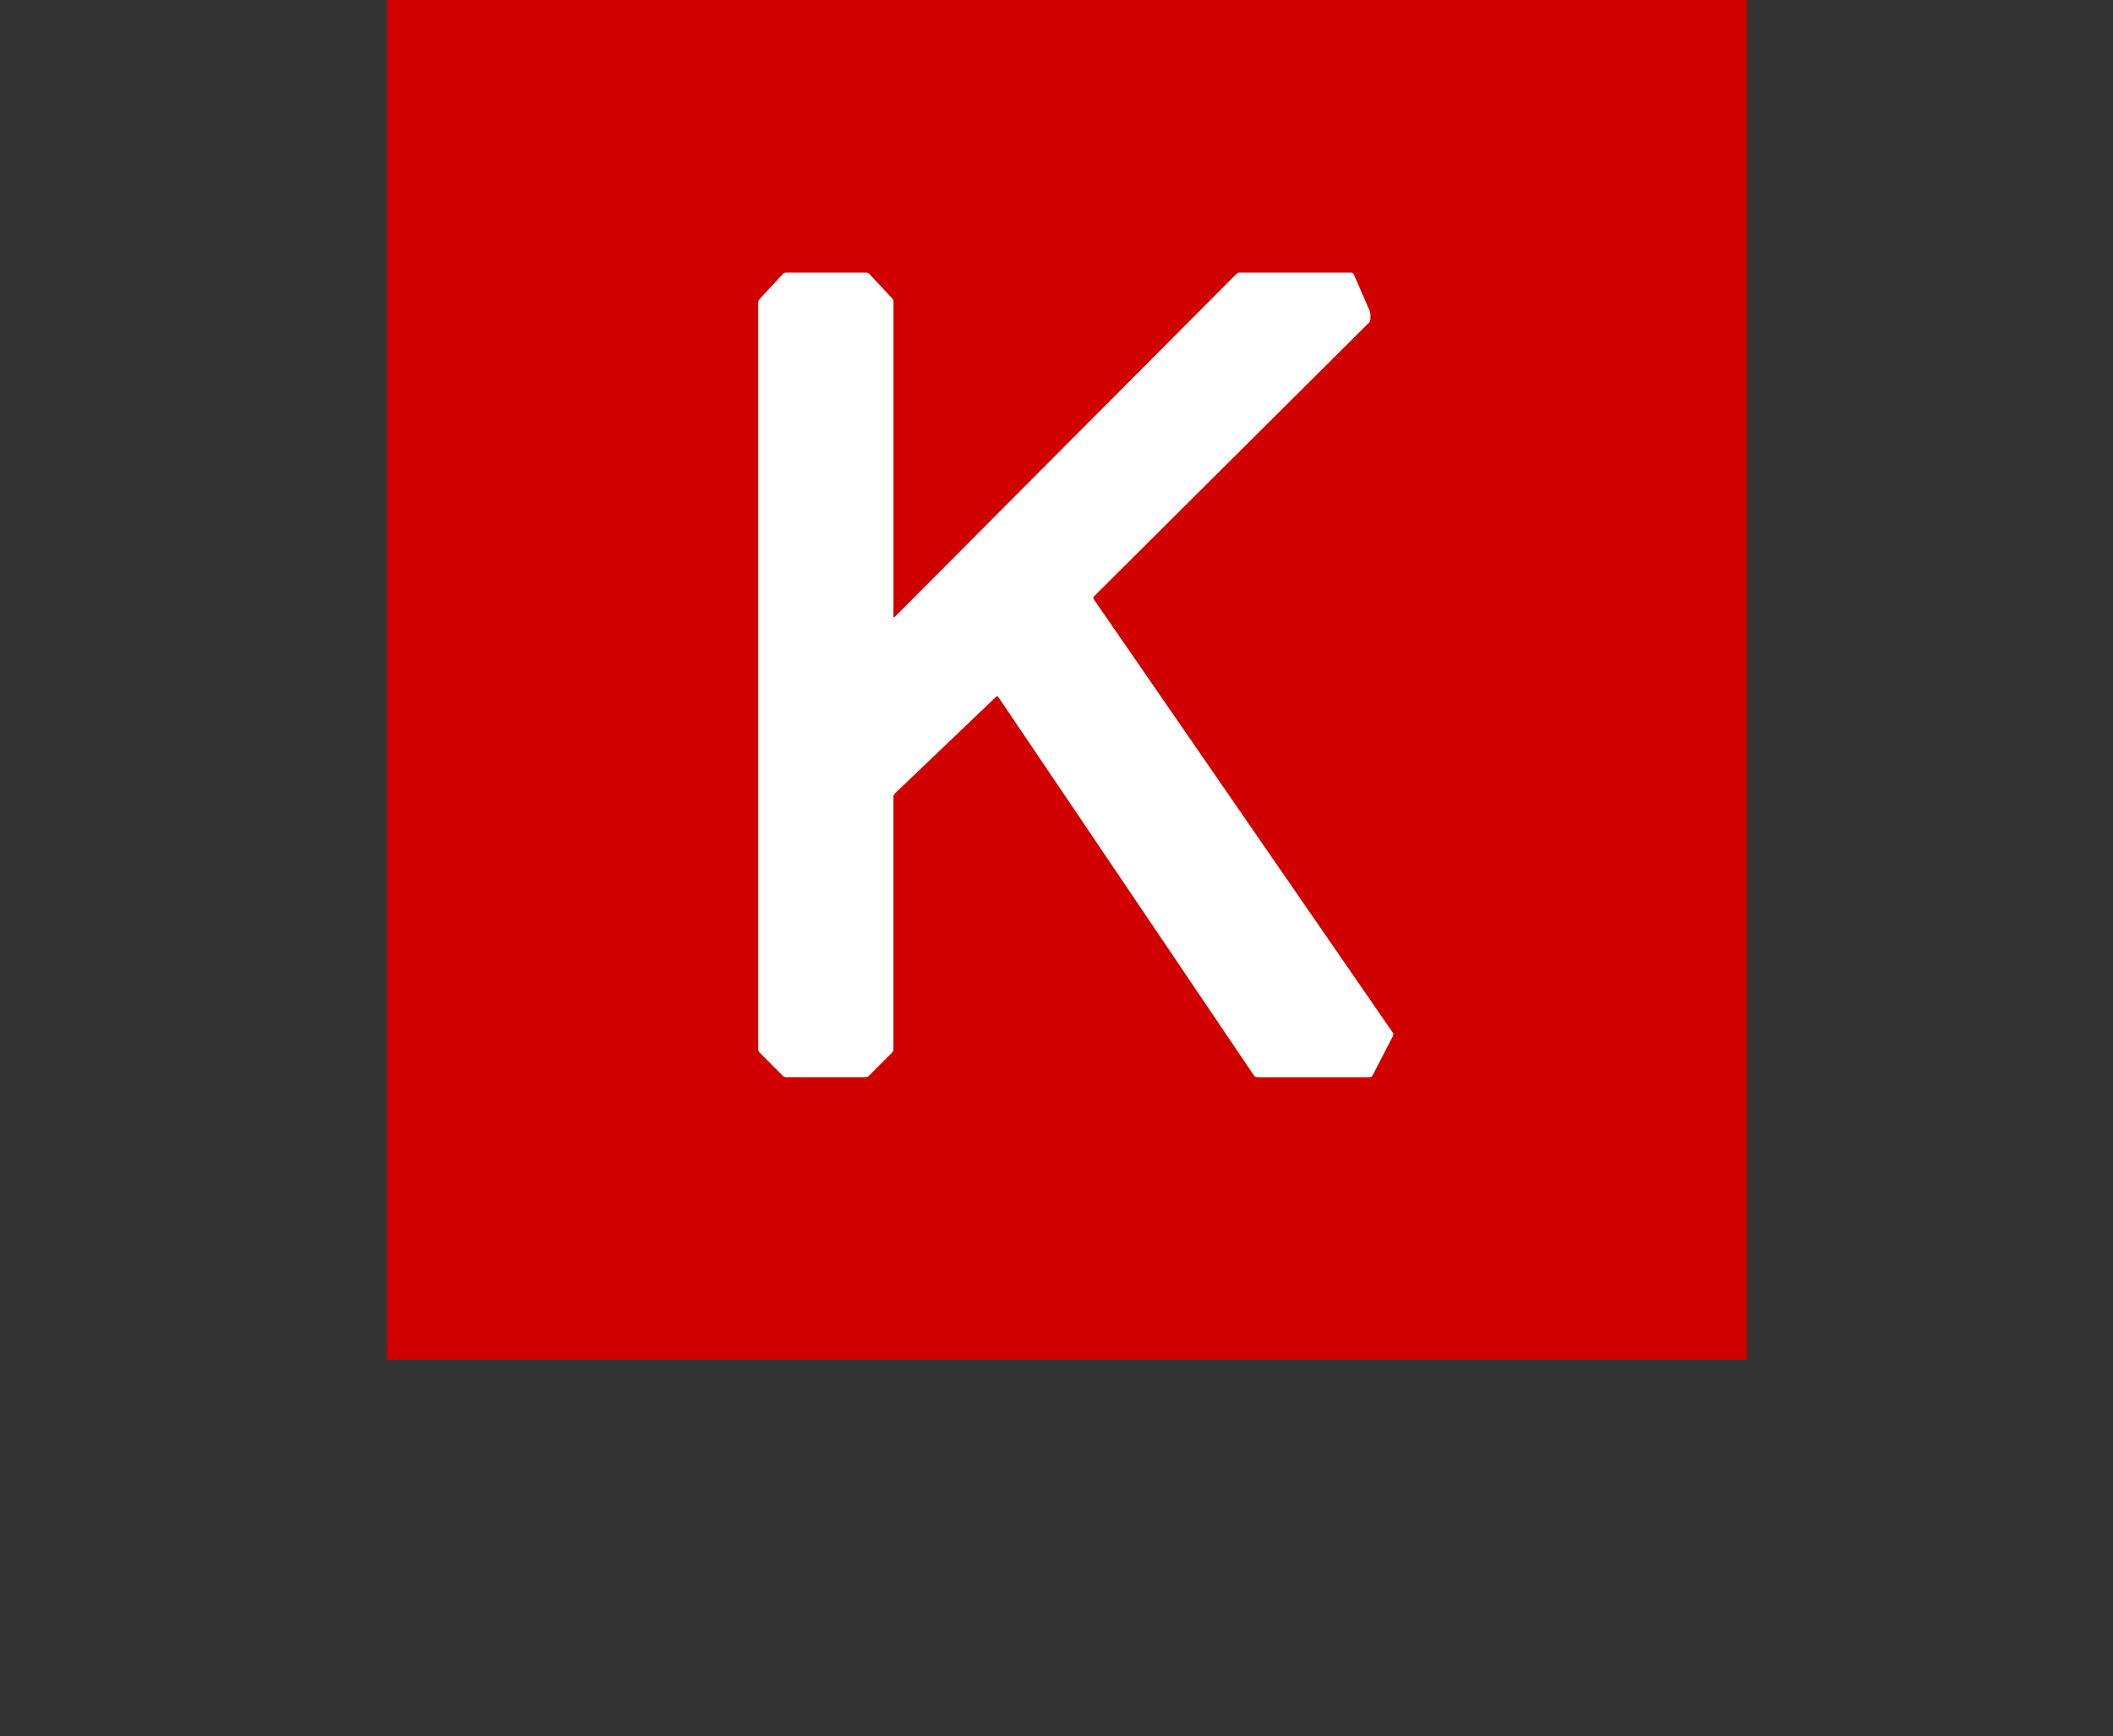
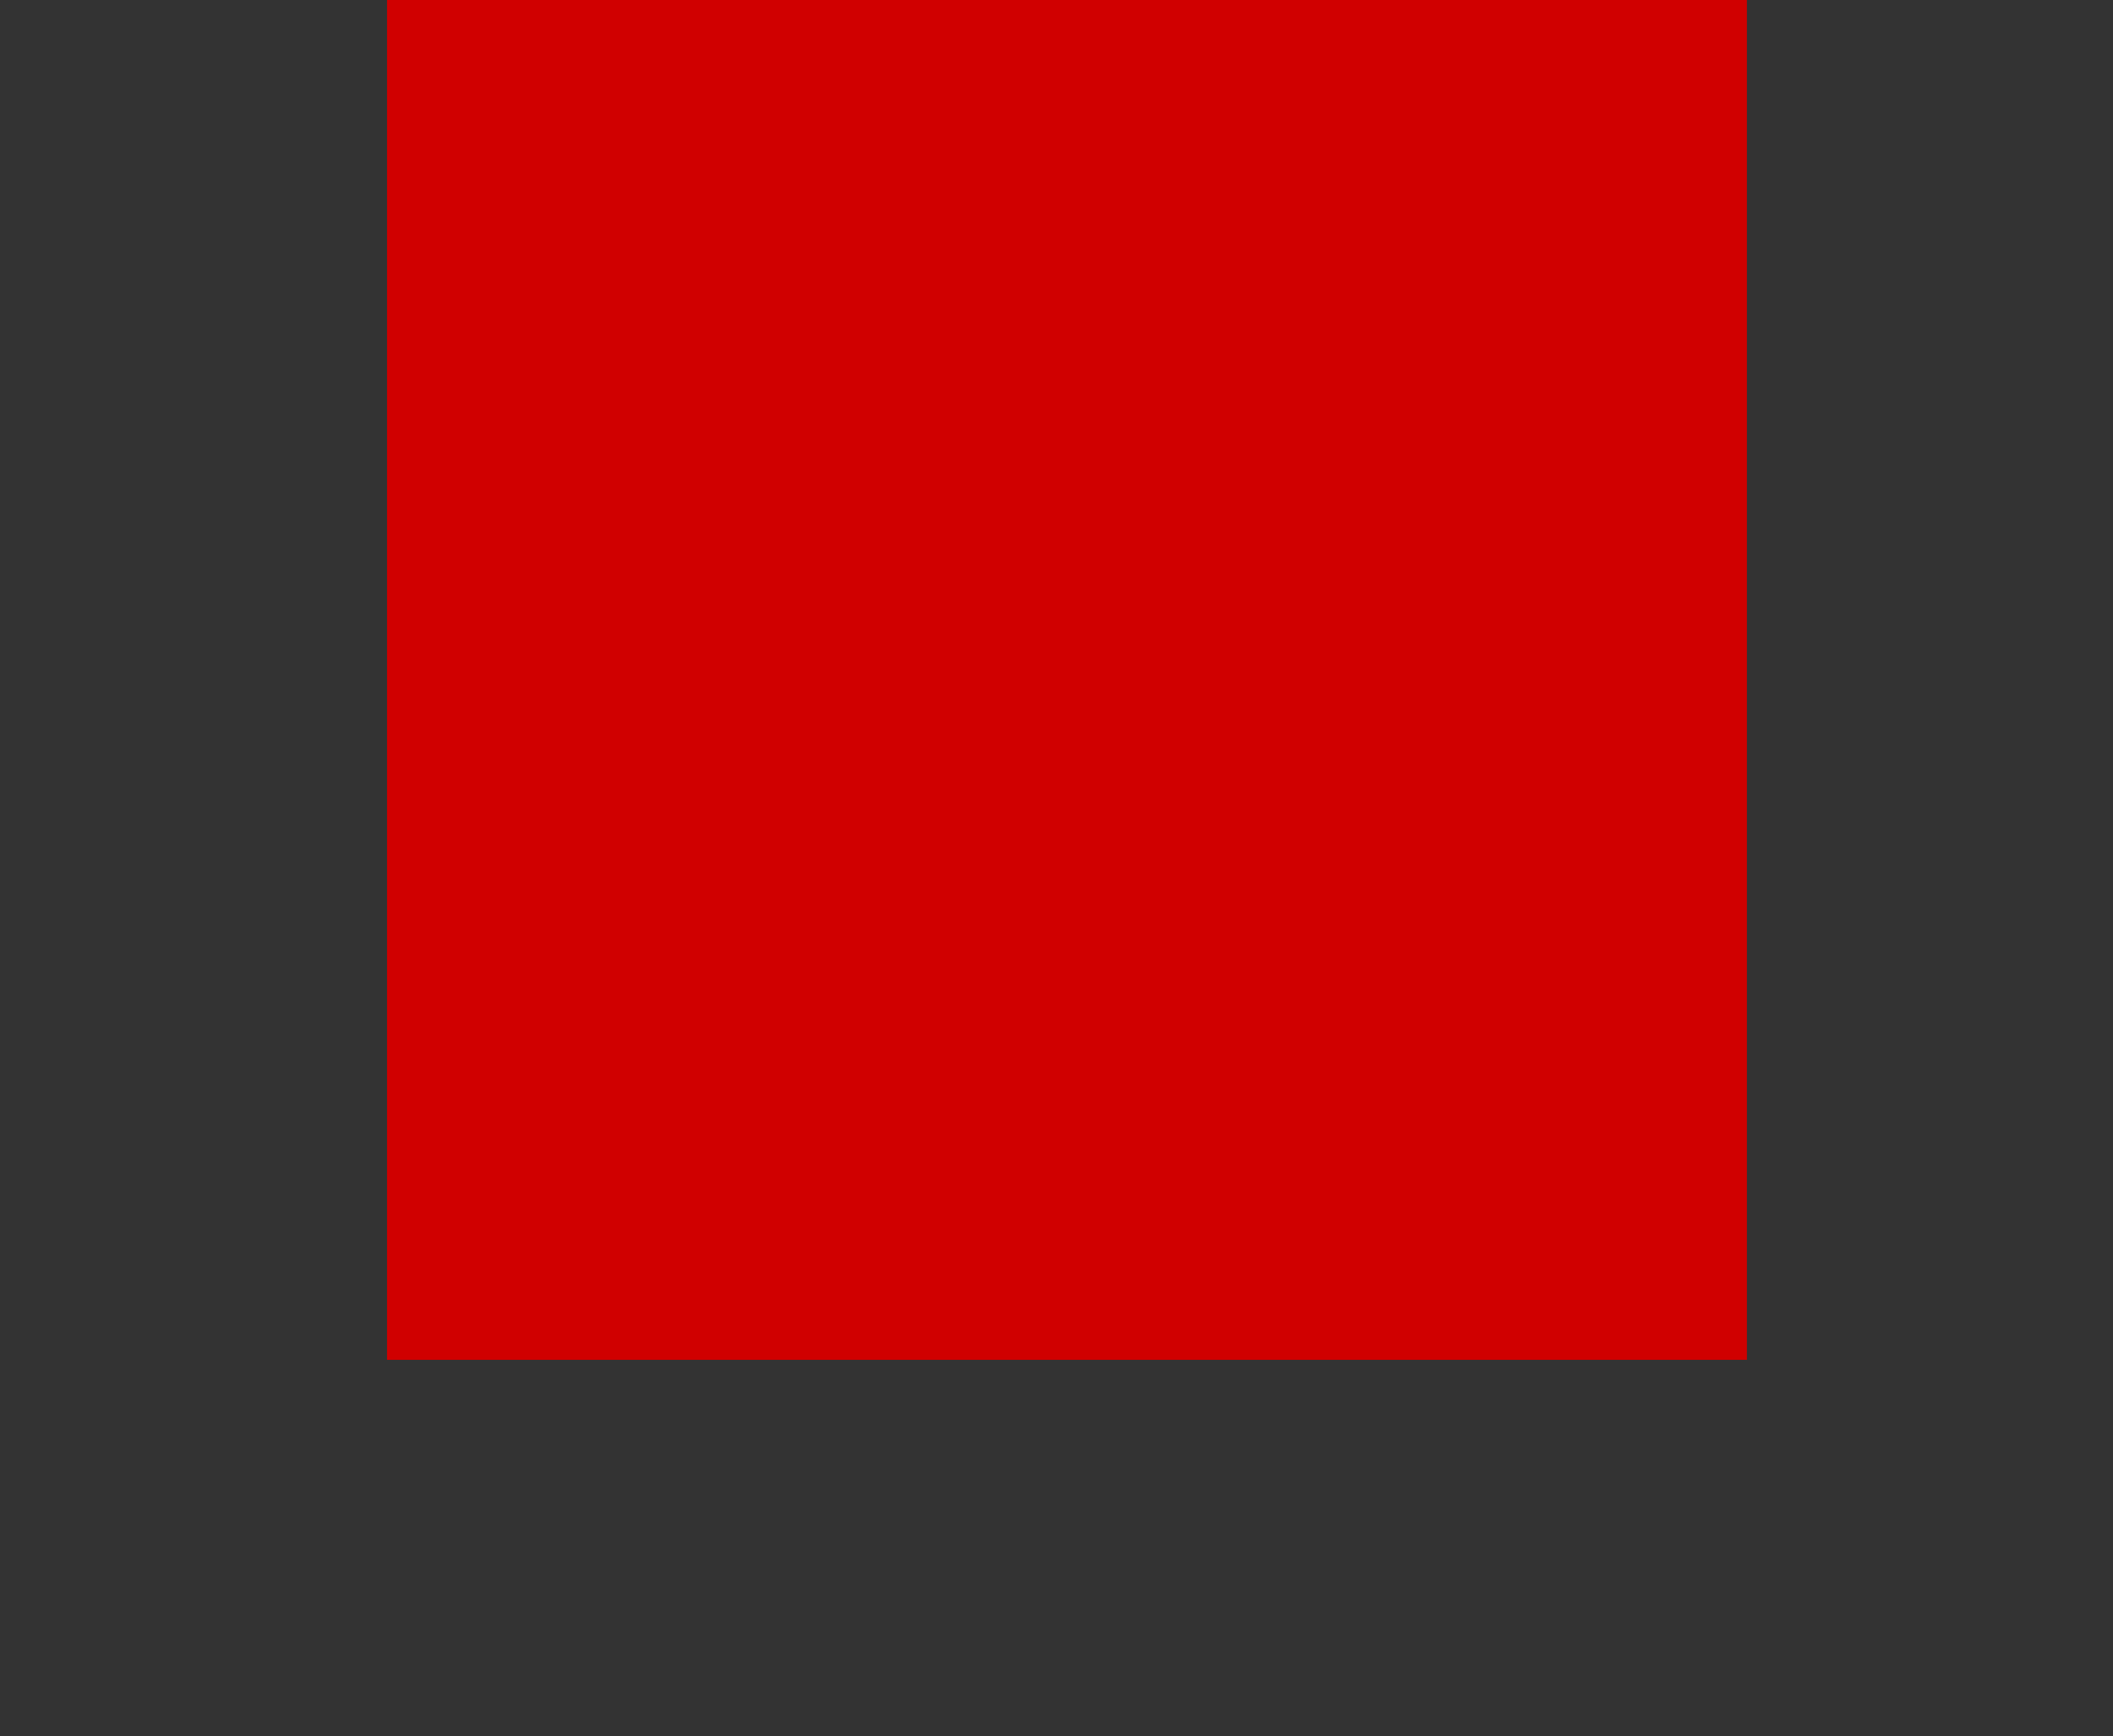
<svg xmlns="http://www.w3.org/2000/svg" width="101" height="83" viewBox="0 0 101 83" fill="none">
  <rect x="0" y="0" width="101" height="83" fill="#333333" stroke="none" />
  <path d="M83.499 64.998C83.499 64.999 83.498 65 83.497 65H18.503C18.501 65 18.5 64.999 18.5 64.998V0.002C18.5 0.001 18.501 0 18.503 0H83.498C83.499 0 83.5 0.001 83.5 0.002V64.998H83.499Z" fill="#D00000" />
-   <path d="M36.244 50.162C36.244 50.211 36.273 50.279 36.307 50.313L37.419 51.426C37.454 51.461 37.523 51.489 37.571 51.489H41.379C41.428 51.489 41.496 51.46 41.531 51.426L42.643 50.313C42.678 50.279 42.706 50.21 42.706 50.162V38.081C42.706 38.032 42.735 37.964 42.771 37.931L47.608 33.311C47.643 33.277 47.695 33.282 47.722 33.323L59.943 51.416C59.971 51.457 60.033 51.49 60.082 51.49H65.476C65.525 51.49 65.583 51.455 65.606 51.411L66.585 49.515C66.607 49.471 66.603 49.403 66.575 49.362L52.28 28.642C52.252 28.601 52.257 28.54 52.292 28.506L65.44 15.419C65.475 15.384 65.503 15.316 65.503 15.267V15.025C65.503 14.976 65.487 14.9 65.468 14.854L64.709 13.11C64.69 13.066 64.633 13.029 64.585 13.029H59.253C59.204 13.029 59.136 13.057 59.102 13.092L42.77 29.485C42.735 29.52 42.707 29.508 42.707 29.459V14.42C42.707 14.37 42.68 14.301 42.646 14.265L41.555 13.095C41.521 13.059 41.454 13.029 41.405 13.029H37.571C37.522 13.029 37.455 13.059 37.421 13.095L36.304 14.301C36.27 14.338 36.243 14.407 36.243 14.456V50.162H36.244Z" fill="white" />
</svg>